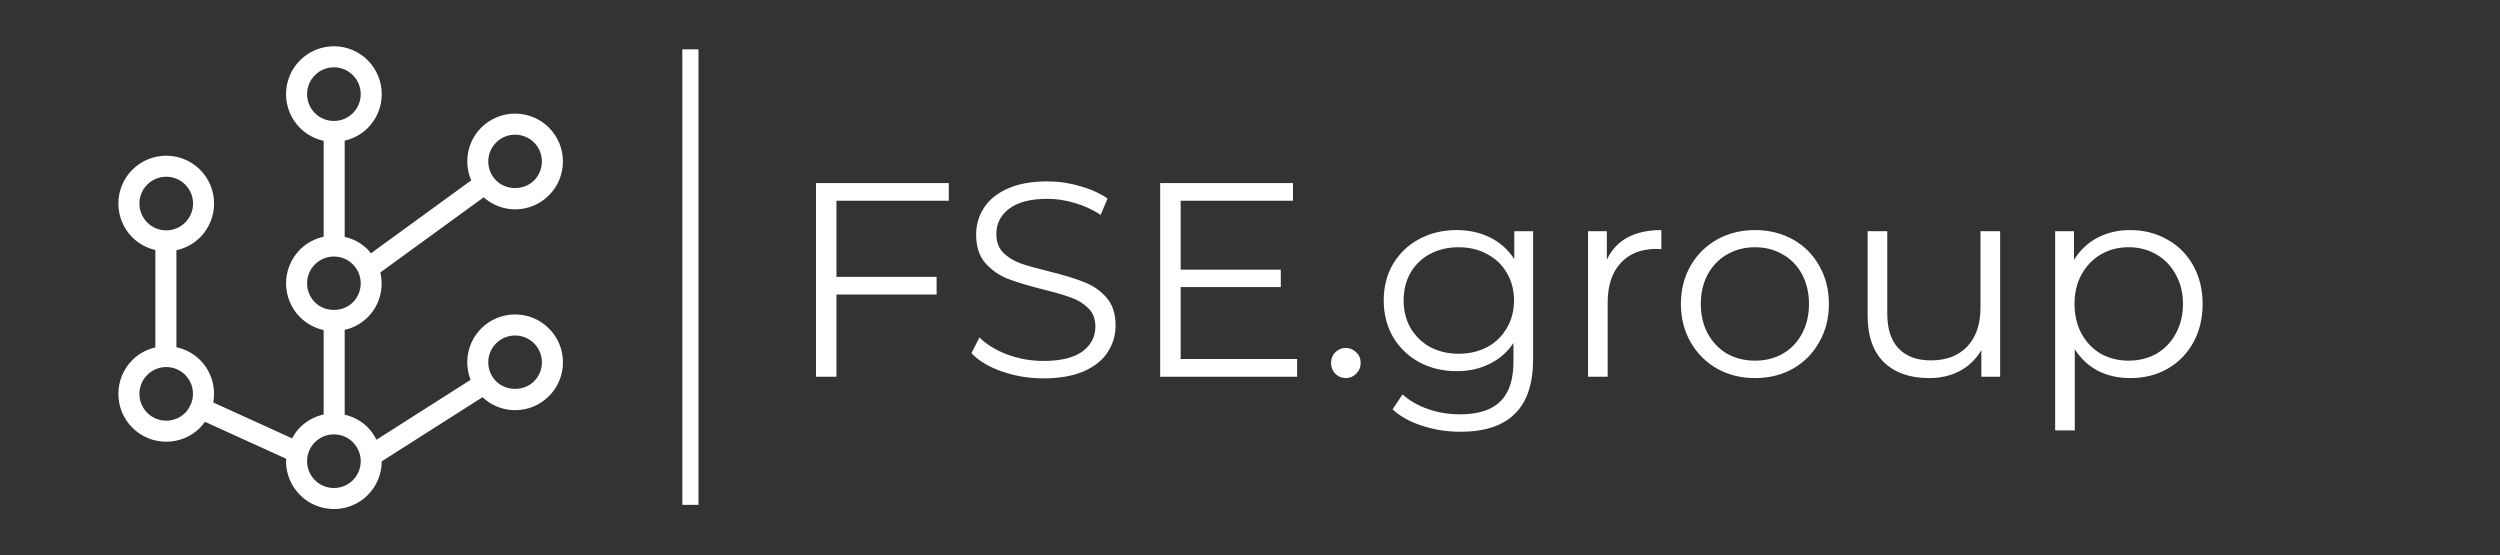
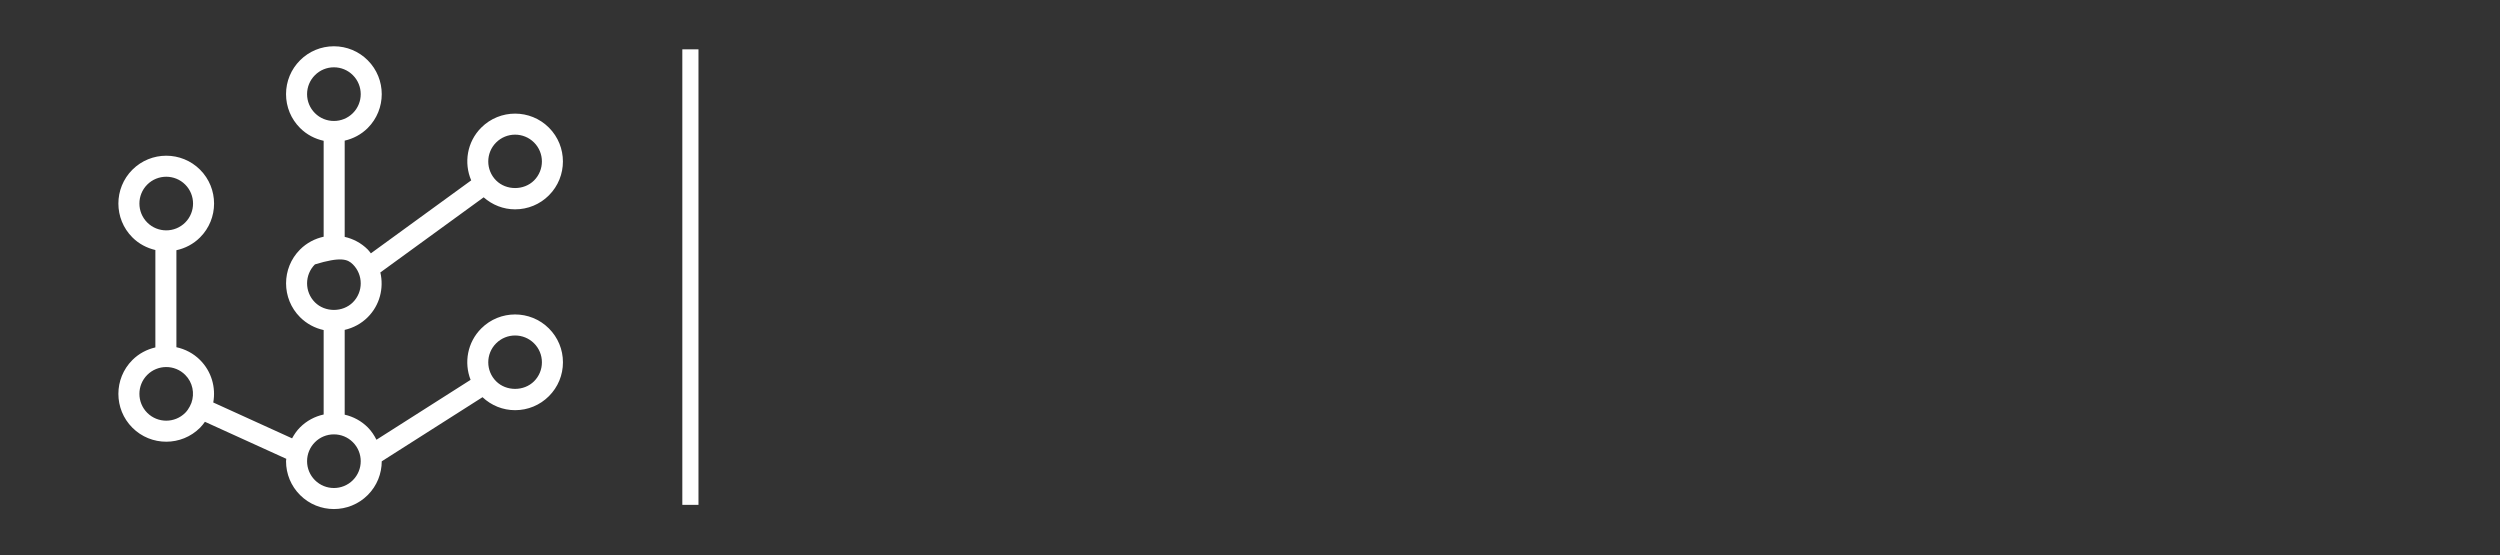
<svg xmlns="http://www.w3.org/2000/svg" width="2476" height="550" viewBox="0 0 2476 550" fill="none">
  <rect x="0" y="0" width="2476" height="550" fill="#333333" stroke="none" />
-   <path fill-rule="evenodd" clip-rule="evenodd" d="M528.93 377.625C518.898 387.656 501.378 387.656 491.357 377.625C480.982 367.261 480.982 350.406 491.357 340.042C496.534 334.865 503.336 332.271 510.138 332.271C516.951 332.271 523.753 334.865 528.93 340.042C533.94 345.052 536.711 351.74 536.711 358.833C536.711 365.938 533.94 372.615 528.93 377.625M349.492 475.563C339.138 485.917 322.263 485.917 311.909 475.563C306.898 470.552 304.128 463.865 304.128 456.771C304.128 449.667 306.898 442.99 311.909 437.979C316.919 432.959 323.596 430.198 330.701 430.198C337.794 430.198 344.482 432.959 349.492 437.979C359.857 448.334 359.857 465.198 349.492 475.563M311.909 261.844C317.086 256.667 323.888 254.073 330.701 254.073C337.503 254.073 344.305 256.667 349.492 261.844C359.857 272.209 359.857 289.063 349.492 299.427C339.471 309.459 321.94 309.459 311.909 299.427C301.544 289.063 301.544 272.209 311.909 261.844M304.128 93.24C304.128 86.146 306.898 79.469 311.909 74.459C316.919 69.438 323.596 66.667 330.701 66.667C337.794 66.667 344.471 69.438 349.492 74.459C359.857 84.823 359.857 101.677 349.492 112.042C339.148 122.386 322.273 122.406 311.909 112.042C306.898 107.021 304.128 100.344 304.128 93.24M145.846 408.875C135.482 398.511 135.482 381.656 145.846 371.292C151.023 366.115 157.826 363.521 164.638 363.521C171.451 363.521 178.253 366.115 183.43 371.292C190.93 378.781 192.909 389.656 189.565 399.042L188.003 402.479C186.794 404.761 185.357 406.948 183.43 408.875C173.086 419.219 156.211 419.24 145.846 408.875M145.846 182.802C151.023 177.625 157.826 175.042 164.638 175.042C171.451 175.042 178.253 177.625 183.43 182.802C193.784 193.167 193.784 210.021 183.43 220.386C173.086 230.729 156.211 230.75 145.846 220.386C135.482 210.021 135.482 193.167 145.846 182.802M491.357 141.136C496.534 135.959 503.336 133.365 510.138 133.365C516.951 133.365 523.753 135.959 528.93 141.136C539.294 151.5 539.294 168.354 528.93 178.719C518.898 188.75 501.378 188.75 491.357 178.719C480.982 168.354 480.982 151.5 491.357 141.136M543.659 325.313C525.19 306.813 495.096 306.813 476.628 325.313C462.888 339.042 459.398 359.167 466.076 376.188L372.836 435.521C370.628 431.125 367.888 426.906 364.221 423.25C357.857 416.886 349.94 412.656 341.378 410.688V326.719C349.94 324.75 357.857 320.531 364.221 314.156C376.232 302.156 380.294 285.271 376.7 269.834L479.013 195.427C487.659 203.011 498.523 207.334 510.138 207.334C522.805 207.334 534.721 202.406 543.659 193.448C562.138 174.969 562.138 144.886 543.659 126.406C525.19 107.906 495.096 107.906 476.628 126.406C462.513 140.511 459.263 161.334 466.68 178.636L367.315 250.906C366.294 249.636 365.409 248.292 364.221 247.115C357.711 240.604 349.753 236.521 341.378 234.594V139.281C349.753 137.365 357.721 133.271 364.221 126.771C382.701 108.292 382.701 78.209 364.221 59.719C355.273 50.771 343.367 45.834 330.7 45.834C318.034 45.834 306.117 50.771 297.18 59.719C288.232 68.667 283.294 80.573 283.294 93.24C283.294 105.906 288.232 117.823 297.18 126.771C303.826 133.417 311.982 137.563 320.544 139.438V234.438C311.982 236.313 303.826 240.469 297.18 247.115C278.701 265.594 278.701 295.677 297.18 314.156C303.68 320.656 311.763 324.969 320.544 326.886V410.521C311.763 412.438 303.68 416.75 297.18 423.25C293.93 426.479 291.419 430.219 289.273 434.136L211.211 398.615C213.898 383.813 209.576 367.979 198.159 356.563C191.492 349.896 183.294 345.729 174.711 343.875V247.813C183.305 245.959 191.492 241.792 198.159 235.115C216.638 216.636 216.638 186.552 198.159 168.073C179.669 149.594 149.607 149.615 131.117 168.073C112.628 186.552 112.628 216.636 131.117 235.115C137.607 241.604 145.534 245.677 153.878 247.615V344.073C145.534 346.021 137.607 350.084 131.117 356.563C112.628 375.042 112.628 405.125 131.117 423.604C140.357 432.854 152.492 437.469 164.638 437.469C176.773 437.469 188.909 432.854 198.159 423.604C199.982 421.781 201.482 419.771 202.951 417.74L283.523 454.396C283.492 455.188 283.294 455.969 283.294 456.771C283.294 469.427 288.232 481.344 297.18 490.292C306.419 499.531 318.555 504.156 330.7 504.156C342.836 504.156 354.982 499.531 364.221 490.292C373.44 481.084 378.044 468.99 378.086 456.886L477.878 393.386C486.68 401.615 498.013 406.24 510.138 406.24C522.805 406.24 534.721 401.302 543.659 392.354C552.607 383.417 557.544 371.5 557.544 358.834C557.544 346.167 552.607 334.261 543.659 325.313" fill="white" />
-   <path d="M828.422 198.827V274.177H927.61V291.713H828.422V373.091H808.146V181.291H939.666V198.827H828.422ZM1033.35 374.735C1019.1 374.735 1005.4 372.451 992.248 367.885C979.279 363.318 969.232 357.29 962.108 349.801L970.054 334.183C976.996 341.124 986.22 346.787 997.728 351.171C1009.24 355.372 1021.11 357.473 1033.35 357.473C1050.52 357.473 1063.4 354.367 1071.98 348.157C1080.57 341.763 1084.86 333.543 1084.86 323.497C1084.86 315.825 1082.49 309.705 1077.74 305.139C1073.17 300.572 1067.51 297.101 1060.75 294.727C1053.99 292.169 1044.58 289.429 1032.53 286.507C1018.1 282.853 1006.59 279.383 998.002 276.095C989.417 272.624 982.019 267.418 975.808 260.477C969.78 253.535 966.766 244.128 966.766 232.255C966.766 222.573 969.324 213.805 974.438 205.951C979.553 197.913 987.408 191.52 998.002 186.771C1008.6 182.021 1021.75 179.647 1037.46 179.647C1048.42 179.647 1059.1 181.199 1069.52 184.305C1080.11 187.227 1089.24 191.337 1096.92 196.635L1090.07 212.801C1082.03 207.503 1073.44 203.576 1064.31 201.019C1055.18 198.279 1046.23 196.909 1037.46 196.909C1020.65 196.909 1007.96 200.197 999.372 206.773C990.97 213.166 986.768 221.477 986.768 231.707C986.768 239.379 989.052 245.589 993.618 250.339C998.368 254.905 1004.21 258.467 1011.15 261.025C1018.28 263.399 1027.78 266.048 1039.65 268.971C1053.72 272.441 1065.04 275.912 1073.63 279.383C1082.39 282.671 1089.79 287.785 1095.82 294.727C1101.85 301.485 1104.86 310.71 1104.86 322.401C1104.86 332.082 1102.21 340.941 1096.92 348.979C1091.8 356.833 1083.86 363.135 1073.08 367.885C1062.3 372.451 1049.06 374.735 1033.35 374.735ZM1284.67 355.555V373.091H1149.04V181.291H1280.56V198.827H1169.32V267.053H1268.5V284.315H1169.32V355.555H1284.67ZM1332.82 374.461C1328.8 374.461 1325.33 372.999 1322.4 370.077C1319.66 367.154 1318.29 363.592 1318.29 359.391C1318.29 355.189 1319.66 351.719 1322.4 348.979C1325.33 346.056 1328.8 344.595 1332.82 344.595C1336.83 344.595 1340.3 346.056 1343.23 348.979C1346.15 351.719 1347.61 355.189 1347.61 359.391C1347.61 363.592 1346.15 367.154 1343.23 370.077C1340.3 372.999 1336.83 374.461 1332.82 374.461ZM1518.39 228.967V355.555C1518.39 380.032 1512.36 398.116 1500.3 409.807C1488.43 421.68 1470.44 427.617 1446.32 427.617C1432.99 427.617 1420.29 425.607 1408.24 421.589C1396.36 417.753 1386.68 412.364 1379.19 405.423L1389.06 390.627C1396 396.837 1404.4 401.678 1414.27 405.149C1424.31 408.619 1434.82 410.355 1445.78 410.355C1464.04 410.355 1477.47 406.062 1486.05 397.477C1494.64 389.074 1498.93 375.922 1498.93 358.021V339.663C1492.9 348.796 1484.96 355.737 1475.09 360.487C1465.41 365.236 1454.64 367.611 1442.76 367.611C1429.24 367.611 1416.91 364.688 1405.77 358.843C1394.81 352.815 1386.14 344.503 1379.74 333.909C1373.53 323.131 1370.43 310.984 1370.43 297.467C1370.43 283.949 1373.53 271.893 1379.74 261.299C1386.14 250.704 1394.81 242.484 1405.77 236.639C1416.73 230.793 1429.06 227.871 1442.76 227.871C1455 227.871 1466.05 230.337 1475.92 235.269C1485.78 240.201 1493.73 247.325 1499.75 256.641V228.967H1518.39ZM1444.68 350.349C1455.09 350.349 1464.5 348.157 1472.9 343.773C1481.3 339.206 1487.79 332.904 1492.36 324.867C1497.11 316.829 1499.48 307.696 1499.48 297.467C1499.48 287.237 1497.11 278.195 1492.36 270.341C1487.79 262.303 1481.3 256.093 1472.9 251.709C1464.68 247.142 1455.27 244.859 1444.68 244.859C1434.27 244.859 1424.86 247.051 1416.46 251.435C1408.24 255.819 1401.75 262.029 1397 270.067C1392.44 278.104 1390.15 287.237 1390.15 297.467C1390.15 307.696 1392.44 316.829 1397 324.867C1401.75 332.904 1408.24 339.206 1416.46 343.773C1424.86 348.157 1434.27 350.349 1444.68 350.349ZM1591.42 257.189C1595.99 247.507 1602.75 240.201 1611.7 235.269C1620.83 230.337 1632.06 227.871 1645.4 227.871V246.777L1640.74 246.503C1625.58 246.503 1613.71 251.161 1605.12 260.477C1596.53 269.793 1592.24 282.853 1592.24 299.659V373.091H1572.79V228.967H1591.42V257.189ZM1738.19 374.461C1724.31 374.461 1711.8 371.355 1700.66 365.145C1689.51 358.751 1680.75 349.983 1674.35 338.841C1667.96 327.698 1664.76 315.094 1664.76 301.029C1664.76 286.963 1667.96 274.359 1674.35 263.217C1680.75 252.074 1689.51 243.397 1700.66 237.187C1711.8 230.976 1724.31 227.871 1738.19 227.871C1752.08 227.871 1764.59 230.976 1775.73 237.187C1786.87 243.397 1795.55 252.074 1801.76 263.217C1808.16 274.359 1811.35 286.963 1811.35 301.029C1811.35 315.094 1808.16 327.698 1801.76 338.841C1795.55 349.983 1786.87 358.751 1775.73 365.145C1764.59 371.355 1752.08 374.461 1738.19 374.461ZM1738.19 357.199C1748.42 357.199 1757.56 354.915 1765.59 350.349C1773.81 345.599 1780.21 338.932 1784.77 330.347C1789.34 321.761 1791.62 311.989 1791.62 301.029C1791.62 290.069 1789.34 280.296 1784.77 271.711C1780.21 263.125 1773.81 256.549 1765.59 251.983C1757.56 247.233 1748.42 244.859 1738.19 244.859C1727.96 244.859 1718.74 247.233 1710.52 251.983C1702.48 256.549 1696.09 263.125 1691.34 271.711C1686.77 280.296 1684.49 290.069 1684.49 301.029C1684.49 311.989 1686.77 321.761 1691.34 330.347C1696.09 338.932 1702.48 345.599 1710.52 350.349C1718.74 354.915 1727.96 357.199 1738.19 357.199ZM1980.95 228.967V373.091H1962.31V346.787C1957.2 355.555 1950.17 362.405 1941.22 367.337C1932.26 372.086 1922.04 374.461 1910.53 374.461C1891.71 374.461 1876.83 369.255 1865.87 358.843C1855.09 348.248 1849.7 332.813 1849.7 312.537V228.967H1869.15V310.619C1869.15 325.78 1872.9 337.288 1880.39 345.143C1887.88 352.997 1898.56 356.925 1912.45 356.925C1927.61 356.925 1939.57 352.358 1948.34 343.225C1957.11 333.909 1961.49 321.031 1961.49 304.591V228.967H1980.95ZM2109.68 227.871C2123.2 227.871 2135.44 230.976 2146.4 237.187C2157.36 243.215 2165.95 251.8 2172.16 262.943C2178.37 274.085 2181.47 286.781 2181.47 301.029C2181.47 315.459 2178.37 328.246 2172.16 339.389C2165.95 350.531 2157.36 359.208 2146.4 365.419C2135.62 371.447 2123.38 374.461 2109.68 374.461C2097.99 374.461 2087.4 372.086 2077.9 367.337C2068.58 362.405 2060.91 355.281 2054.88 345.965V426.247H2035.43V228.967H2054.06V257.463C2059.91 247.964 2067.58 240.657 2077.08 235.543C2086.76 230.428 2097.63 227.871 2109.68 227.871ZM2108.31 357.199C2118.36 357.199 2127.49 354.915 2135.71 350.349C2143.93 345.599 2150.33 338.932 2154.89 330.347C2159.64 321.761 2162.02 311.989 2162.02 301.029C2162.02 290.069 2159.64 280.387 2154.89 271.985C2150.33 263.399 2143.93 256.732 2135.71 251.983C2127.49 247.233 2118.36 244.859 2108.31 244.859C2098.09 244.859 2088.86 247.233 2080.64 251.983C2072.6 256.732 2066.21 263.399 2061.46 271.985C2056.89 280.387 2054.61 290.069 2054.61 301.029C2054.61 311.989 2056.89 321.761 2061.46 330.347C2066.21 338.932 2072.6 345.599 2080.64 350.349C2088.86 354.915 2098.09 357.199 2108.31 357.199Z" fill="white" />
+   <path fill-rule="evenodd" clip-rule="evenodd" d="M528.93 377.625C518.898 387.656 501.378 387.656 491.357 377.625C480.982 367.261 480.982 350.406 491.357 340.042C496.534 334.865 503.336 332.271 510.138 332.271C516.951 332.271 523.753 334.865 528.93 340.042C533.94 345.052 536.711 351.74 536.711 358.833C536.711 365.938 533.94 372.615 528.93 377.625M349.492 475.563C339.138 485.917 322.263 485.917 311.909 475.563C306.898 470.552 304.128 463.865 304.128 456.771C304.128 449.667 306.898 442.99 311.909 437.979C316.919 432.959 323.596 430.198 330.701 430.198C337.794 430.198 344.482 432.959 349.492 437.979C359.857 448.334 359.857 465.198 349.492 475.563M311.909 261.844C337.503 254.073 344.305 256.667 349.492 261.844C359.857 272.209 359.857 289.063 349.492 299.427C339.471 309.459 321.94 309.459 311.909 299.427C301.544 289.063 301.544 272.209 311.909 261.844M304.128 93.24C304.128 86.146 306.898 79.469 311.909 74.459C316.919 69.438 323.596 66.667 330.701 66.667C337.794 66.667 344.471 69.438 349.492 74.459C359.857 84.823 359.857 101.677 349.492 112.042C339.148 122.386 322.273 122.406 311.909 112.042C306.898 107.021 304.128 100.344 304.128 93.24M145.846 408.875C135.482 398.511 135.482 381.656 145.846 371.292C151.023 366.115 157.826 363.521 164.638 363.521C171.451 363.521 178.253 366.115 183.43 371.292C190.93 378.781 192.909 389.656 189.565 399.042L188.003 402.479C186.794 404.761 185.357 406.948 183.43 408.875C173.086 419.219 156.211 419.24 145.846 408.875M145.846 182.802C151.023 177.625 157.826 175.042 164.638 175.042C171.451 175.042 178.253 177.625 183.43 182.802C193.784 193.167 193.784 210.021 183.43 220.386C173.086 230.729 156.211 230.75 145.846 220.386C135.482 210.021 135.482 193.167 145.846 182.802M491.357 141.136C496.534 135.959 503.336 133.365 510.138 133.365C516.951 133.365 523.753 135.959 528.93 141.136C539.294 151.5 539.294 168.354 528.93 178.719C518.898 188.75 501.378 188.75 491.357 178.719C480.982 168.354 480.982 151.5 491.357 141.136M543.659 325.313C525.19 306.813 495.096 306.813 476.628 325.313C462.888 339.042 459.398 359.167 466.076 376.188L372.836 435.521C370.628 431.125 367.888 426.906 364.221 423.25C357.857 416.886 349.94 412.656 341.378 410.688V326.719C349.94 324.75 357.857 320.531 364.221 314.156C376.232 302.156 380.294 285.271 376.7 269.834L479.013 195.427C487.659 203.011 498.523 207.334 510.138 207.334C522.805 207.334 534.721 202.406 543.659 193.448C562.138 174.969 562.138 144.886 543.659 126.406C525.19 107.906 495.096 107.906 476.628 126.406C462.513 140.511 459.263 161.334 466.68 178.636L367.315 250.906C366.294 249.636 365.409 248.292 364.221 247.115C357.711 240.604 349.753 236.521 341.378 234.594V139.281C349.753 137.365 357.721 133.271 364.221 126.771C382.701 108.292 382.701 78.209 364.221 59.719C355.273 50.771 343.367 45.834 330.7 45.834C318.034 45.834 306.117 50.771 297.18 59.719C288.232 68.667 283.294 80.573 283.294 93.24C283.294 105.906 288.232 117.823 297.18 126.771C303.826 133.417 311.982 137.563 320.544 139.438V234.438C311.982 236.313 303.826 240.469 297.18 247.115C278.701 265.594 278.701 295.677 297.18 314.156C303.68 320.656 311.763 324.969 320.544 326.886V410.521C311.763 412.438 303.68 416.75 297.18 423.25C293.93 426.479 291.419 430.219 289.273 434.136L211.211 398.615C213.898 383.813 209.576 367.979 198.159 356.563C191.492 349.896 183.294 345.729 174.711 343.875V247.813C183.305 245.959 191.492 241.792 198.159 235.115C216.638 216.636 216.638 186.552 198.159 168.073C179.669 149.594 149.607 149.615 131.117 168.073C112.628 186.552 112.628 216.636 131.117 235.115C137.607 241.604 145.534 245.677 153.878 247.615V344.073C145.534 346.021 137.607 350.084 131.117 356.563C112.628 375.042 112.628 405.125 131.117 423.604C140.357 432.854 152.492 437.469 164.638 437.469C176.773 437.469 188.909 432.854 198.159 423.604C199.982 421.781 201.482 419.771 202.951 417.74L283.523 454.396C283.492 455.188 283.294 455.969 283.294 456.771C283.294 469.427 288.232 481.344 297.18 490.292C306.419 499.531 318.555 504.156 330.7 504.156C342.836 504.156 354.982 499.531 364.221 490.292C373.44 481.084 378.044 468.99 378.086 456.886L477.878 393.386C486.68 401.615 498.013 406.24 510.138 406.24C522.805 406.24 534.721 401.302 543.659 392.354C552.607 383.417 557.544 371.5 557.544 358.834C557.544 346.167 552.607 334.261 543.659 325.313" fill="white" />
  <line x1="683.773" y1="48.864" x2="683.776" y2="500" stroke="white" stroke-width="16" />
</svg>